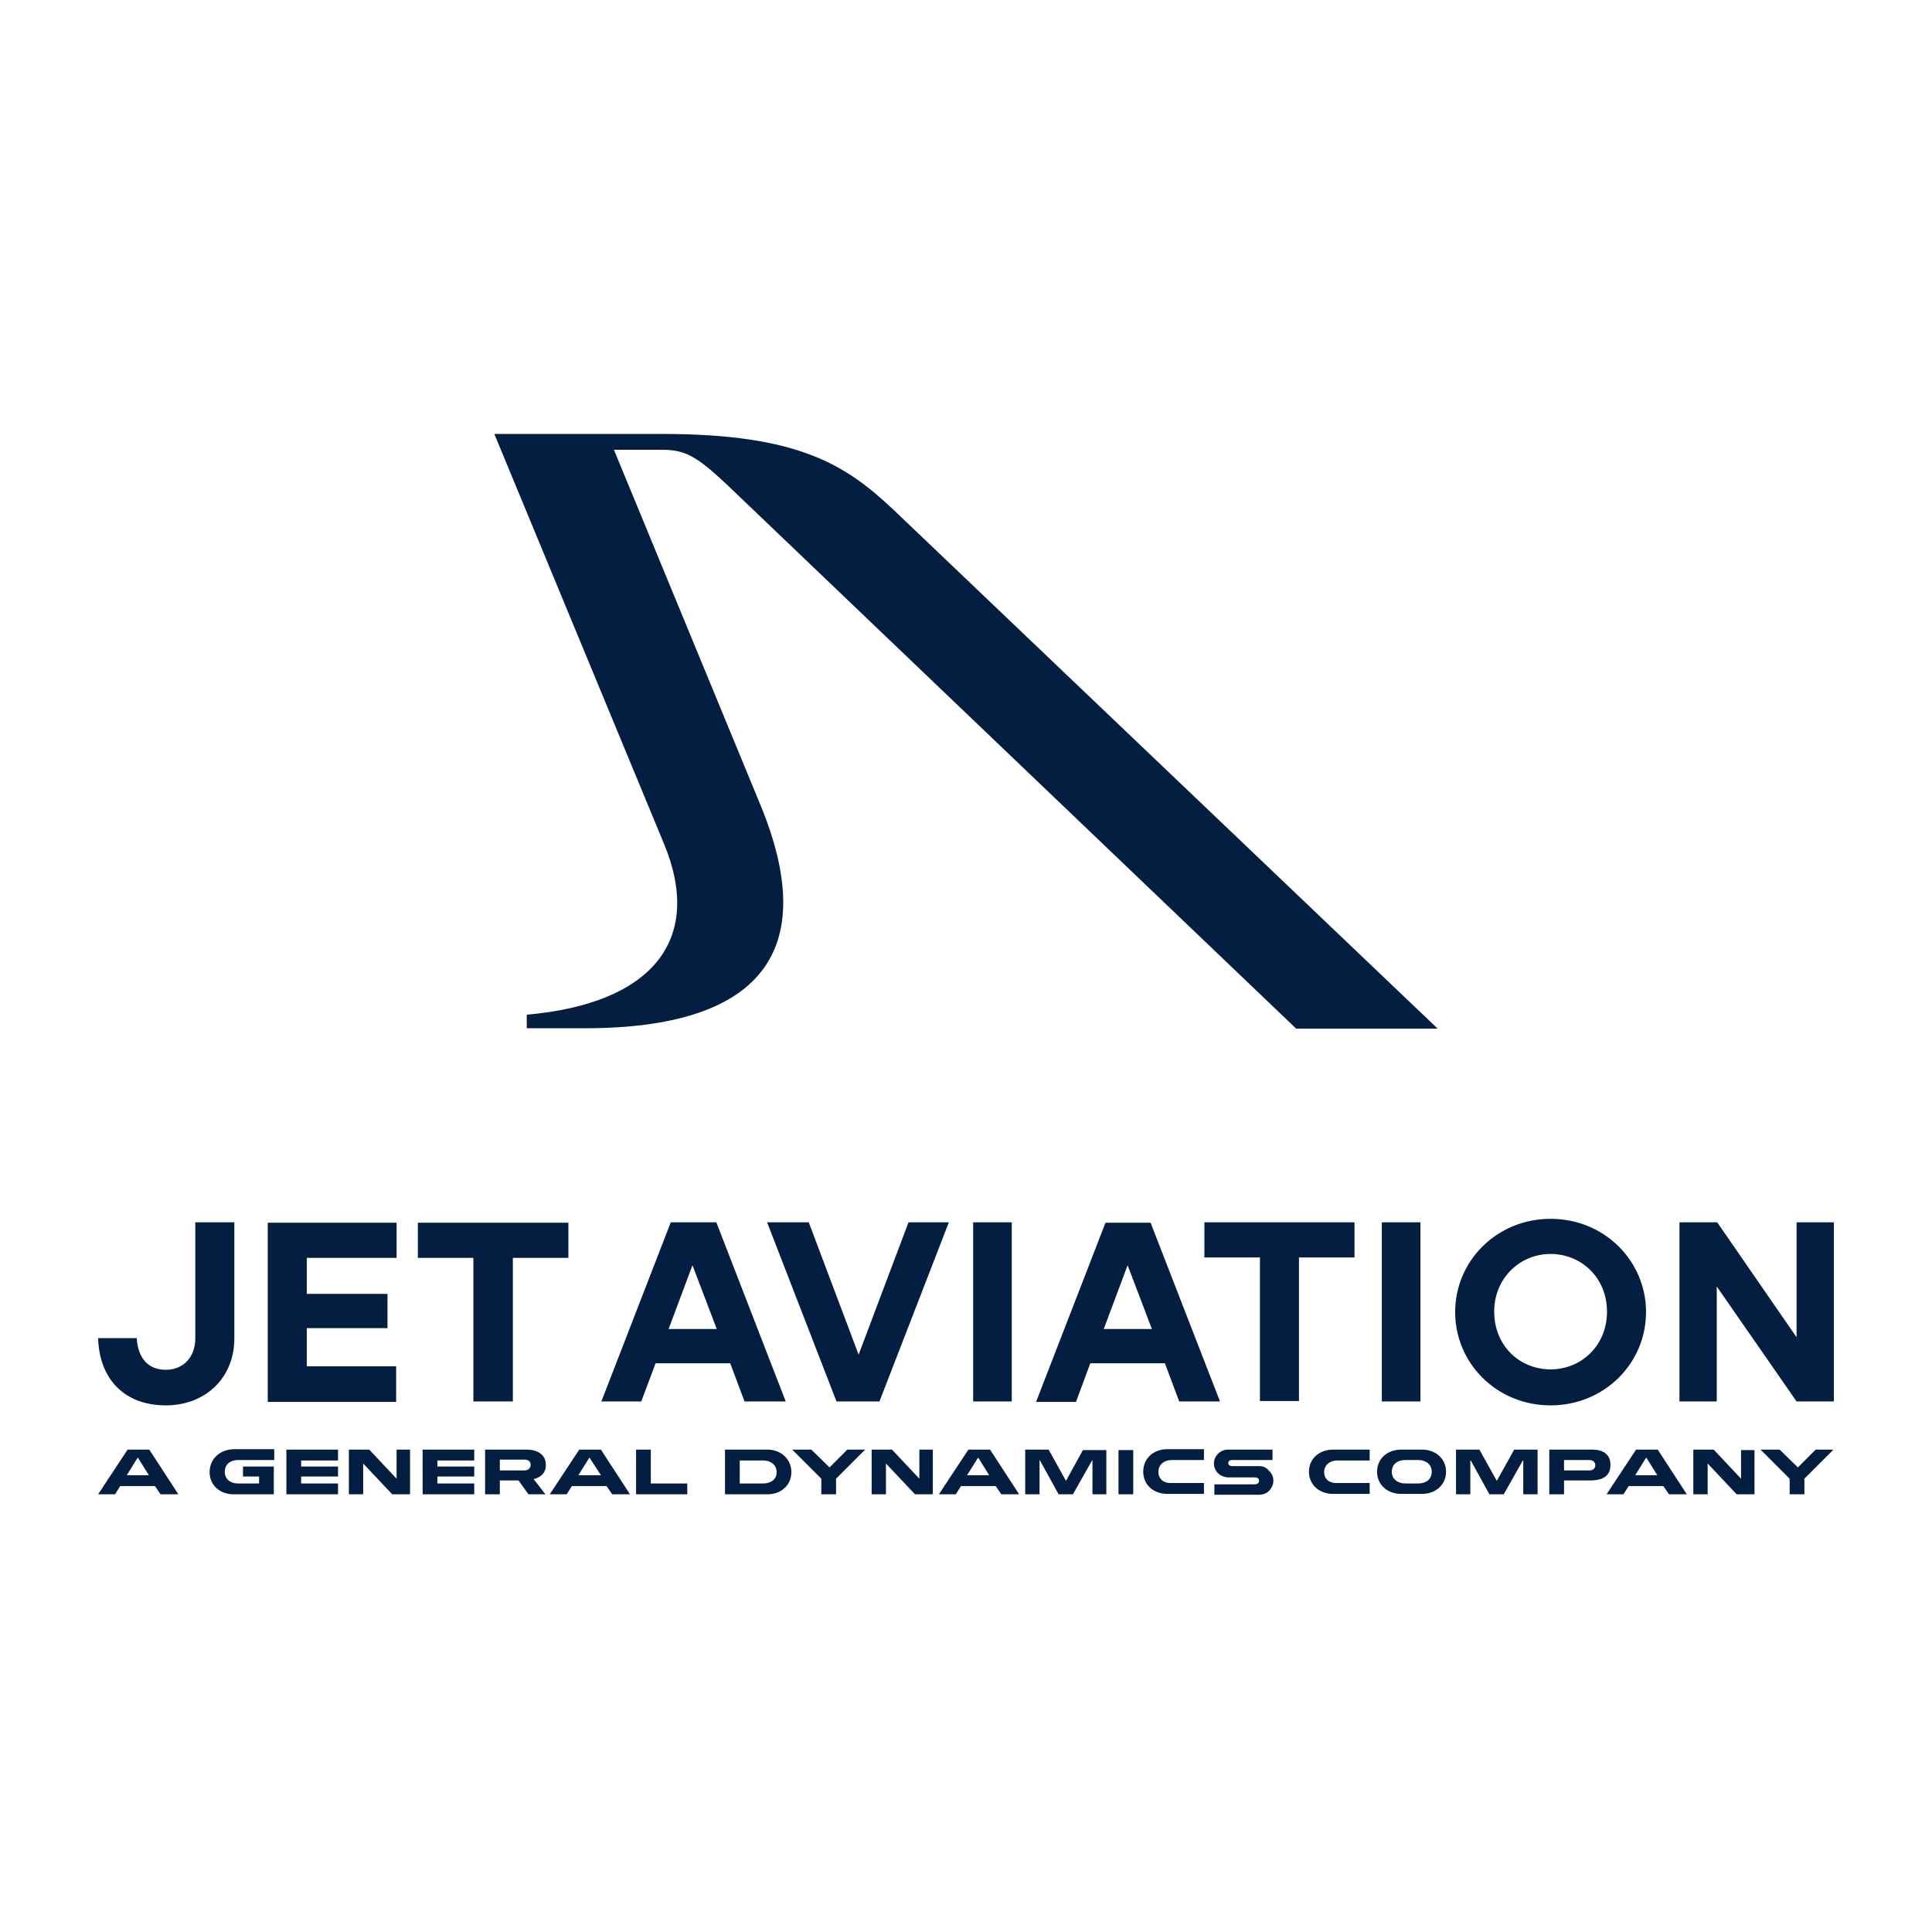
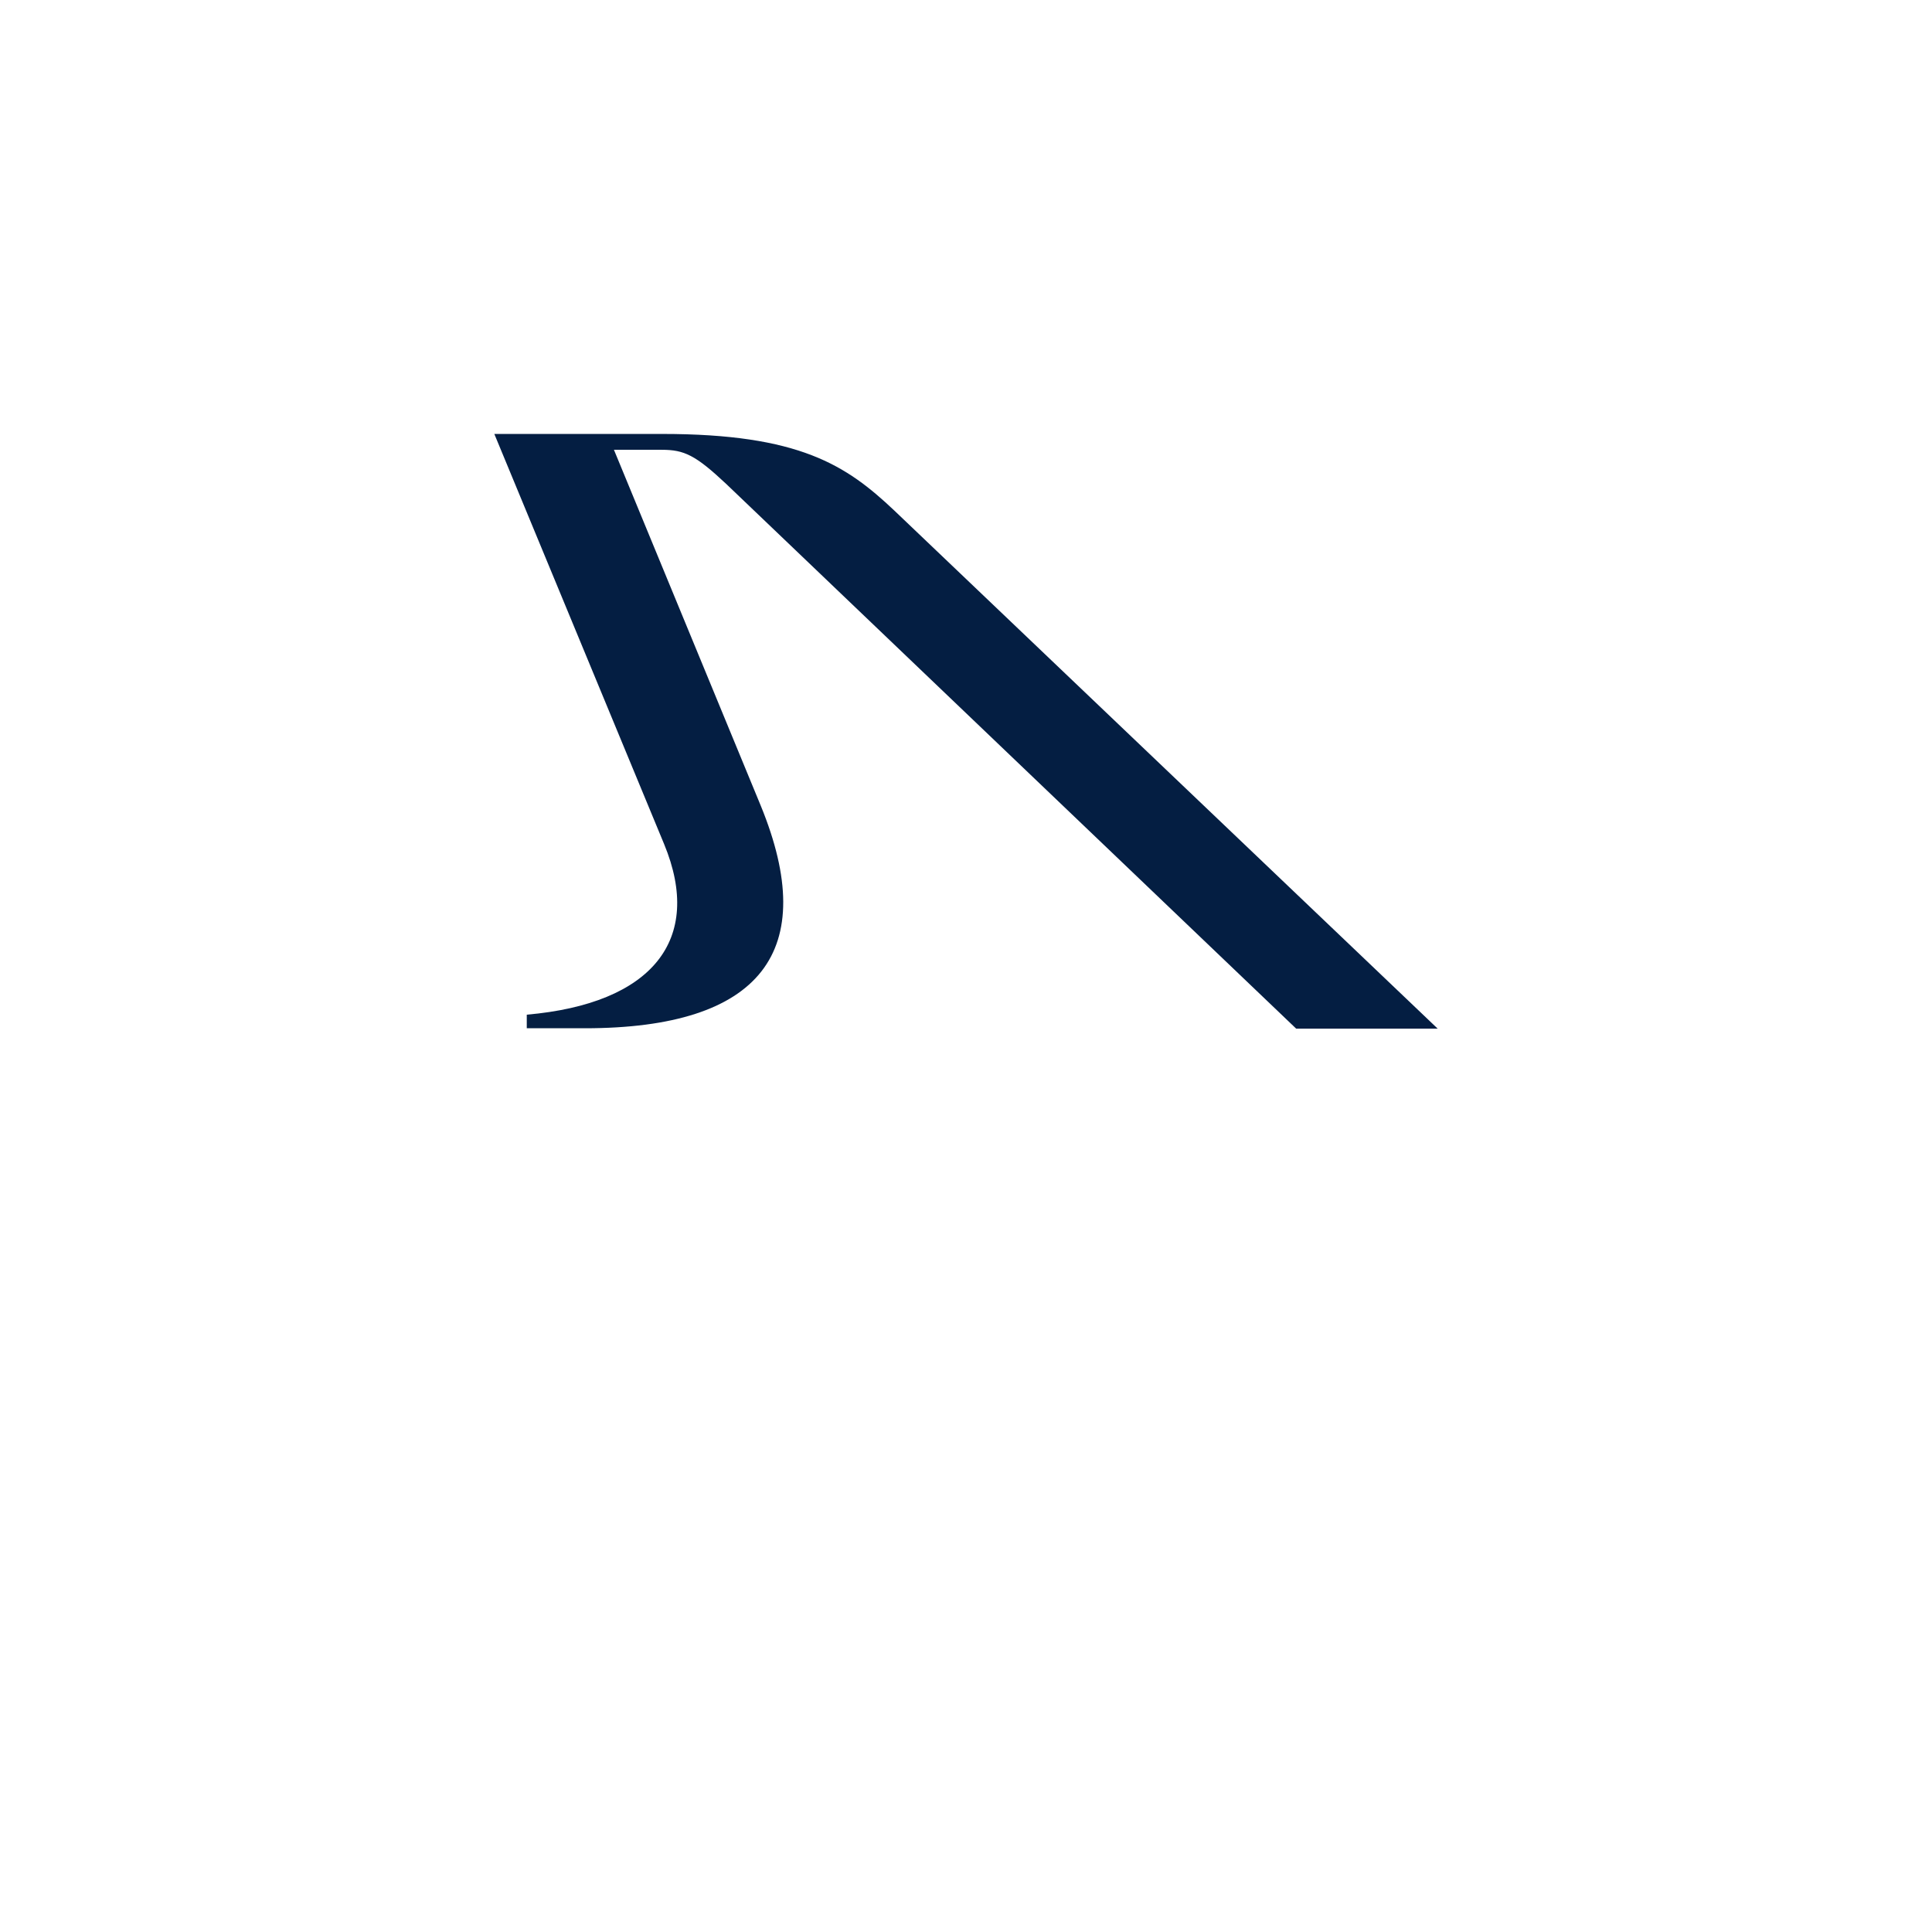
<svg xmlns="http://www.w3.org/2000/svg" width="512" height="512" viewBox="0 0 512 512" fill="none">
-   <path d="M476.112 323.92V354.387L455.073 323.92H445.07V371.403H454.958V340.936L476.112 371.403H486V323.92H476.112ZM410.924 372.438C425.18 372.438 436.217 361.285 436.217 347.719C436.217 334.152 425.18 323 410.924 323C396.667 323 385.63 334.152 385.63 347.719C385.63 361.285 396.667 372.438 410.924 372.438ZM410.924 332.313C419.087 332.313 425.87 338.636 425.87 347.604C425.87 356.572 419.087 362.895 410.924 362.895C402.646 362.895 395.977 356.572 395.977 347.604C395.977 338.751 402.761 332.313 410.924 332.313ZM376.432 323.92H366.2V371.403H376.432V323.92ZM359.072 323.92H319.177V333.232H333.893V371.288H344.24V333.232H358.957V323.92H359.072ZM288.939 361.285H308.714L312.508 371.403H323.316L304.92 324.035H292.963L274.568 371.518H285.145L288.939 361.285ZM298.827 335.302L305.265 352.203H292.503L298.827 335.302ZM268.129 323.92H257.897V371.403H268.129V323.92ZM233.063 371.403L251.459 323.92H240.766L227.545 358.986L214.323 323.92H203.286L221.681 371.403H233.063ZM173.738 361.285H193.513L197.307 371.403H208.229L189.834 323.92H177.762L159.367 371.403H169.944L173.738 361.285ZM183.511 335.302L189.949 352.203H177.187L183.511 335.302ZM125.45 371.403H135.913V333.347H150.629V324.035H110.734V333.347H125.45V371.403ZM104.985 362.09H81.301V351.973H102.686V342.89H81.301V333.347H105.1V324.035H70.954V371.518H104.985V362.09V362.09ZM43.935 372.438C54.513 372.438 62.101 365.079 62.101 354.732V323.92H51.754V354.732C51.754 359.676 48.534 363.01 43.935 363.01C39.337 363.01 36.577 360.021 36.232 354.617H26C26.345 365.654 33.128 372.438 43.935 372.438ZM33.818 384.165L26 396.007H30.484L31.863 393.822H41.061L42.556 396.007H47.27L39.567 384.165H33.818ZM33.588 390.948L36.462 386.349H36.577L39.452 390.948H33.588ZM55.548 390.143C55.548 393.707 58.422 396.007 61.871 396.007H72.563V388.649H64.4V391.293H68.654V393.132H63.021C61.181 393.132 59.572 392.098 59.572 390.028C59.572 387.959 61.181 386.924 63.021 386.924H72.678V384.05H61.871C58.422 384.165 55.548 386.464 55.548 390.143ZM75.897 396.007H89.579V393.132H79.807V391.293H89.579V388.649H79.807V387.039H89.579V384.165H75.897V396.007ZM105.1 391.868L97.857 384.165H92.453V396.007H96.247V387.844L103.951 396.007H108.664V384.165H105.1V391.868ZM111.999 396.007H125.68V393.132H115.908V391.293H125.68V388.649H115.908V387.039H125.68V384.165H111.999V396.007ZM139.707 384.165H128.554V396.007H132.463V392.328H137.407L140.051 396.007H144.535C143.501 394.627 142.466 393.362 141.431 391.983C143.271 391.523 144.65 390.373 144.65 388.304C144.765 385.429 142.236 384.165 139.707 384.165ZM138.902 389.683H132.463V386.809H138.902C139.822 386.809 140.626 387.154 140.626 388.189C140.626 389.223 139.822 389.683 138.902 389.683ZM153.503 384.165L145.685 396.007H150.169L151.549 393.822H160.746L162.241 396.007H166.955L159.252 384.165H153.503ZM153.273 390.948L156.147 386.349H156.262L159.252 390.948H153.273ZM172.588 384.165H168.564V396.007H182.131V393.132H172.473V384.165H172.588ZM203.401 384.165H192.133V396.007H203.401C206.85 396.007 209.724 393.707 209.724 390.143C209.724 386.579 206.85 384.165 203.401 384.165ZM202.251 393.132H196.042V387.039H202.251C204.09 387.039 205.815 388.074 205.815 390.143C205.815 392.213 204.09 393.132 202.251 393.132ZM219.842 388.879L215.013 384.165H209.954L217.657 391.868V396.007H221.566V391.868L229.269 384.165H224.555L219.842 388.879ZM243.641 391.868L236.397 384.165H230.994V396.007H234.788V387.844L242.491 396.007H247.205V384.165H243.641V391.868ZM256.632 384.165L248.814 396.007H253.298L254.678 393.822H263.876L265.37 396.007H270.084L262.381 384.165H256.632ZM256.287 390.948L259.162 386.349H259.277L262.151 390.948H256.287ZM282.501 392.443L277.902 384.165H271.694V396.007H275.488V387.039H275.603L280.546 396.007H284.34L289.399 387.039H289.514V396.007H293.193V384.28H286.985L282.501 392.443ZM296.412 396.007H300.321V384.28H296.412V396.007ZM306.99 390.028C306.99 388.074 308.599 386.924 310.439 386.924H319.062V384.05H309.289C305.84 384.05 302.966 386.349 302.966 390.028C302.966 393.592 305.84 395.892 309.289 395.892H319.062V393.018H310.439C308.599 393.132 306.99 392.098 306.99 390.028ZM333.663 388.534H326.535C326.075 388.534 325.5 388.304 325.5 387.729C325.5 387.154 325.96 386.924 326.535 386.924H337.227V384.165H325.27C324.35 384.165 323.431 384.625 322.741 385.314C322.051 386.004 321.706 386.924 321.706 387.844C321.706 388.764 322.051 389.683 322.741 390.373C323.431 391.063 324.235 391.408 325.27 391.523H332.398C332.973 391.523 333.663 391.638 333.663 392.443C333.663 393.132 333.088 393.362 332.398 393.362H321.821V396.122H333.663C334.698 396.122 335.618 395.777 336.307 395.087C336.997 394.397 337.457 393.477 337.457 392.443C337.457 391.408 337.112 390.488 336.307 389.798C335.618 388.879 334.698 388.534 333.663 388.534ZM350.909 390.143C350.909 388.189 352.518 387.039 354.358 387.039H362.981V384.165H353.208C349.759 384.165 346.885 386.464 346.885 390.028C346.885 393.592 349.759 395.892 353.208 395.892H362.981V393.018H354.358C352.518 393.132 350.909 392.098 350.909 390.143ZM376.892 384.165H371.259C367.81 384.165 364.935 386.464 364.935 390.028C364.935 393.592 367.81 395.892 371.259 395.892H376.892C380.341 395.892 383.216 393.592 383.216 390.028C383.216 386.464 380.341 384.165 376.892 384.165ZM375.858 393.132H372.408C370.569 393.132 368.844 392.098 368.844 390.028C368.844 387.959 370.454 386.924 372.408 386.924H375.858C377.697 386.924 379.422 387.959 379.422 390.028C379.422 392.098 377.812 393.132 375.858 393.132ZM396.667 392.443L392.068 384.165H385.86V396.007H389.654V387.039H389.769L394.713 396.007H398.507L403.566 387.039H403.681V396.007H407.475V384.165H401.266L396.667 392.443ZM426.79 388.189C426.79 385.314 424.72 384.165 421.961 384.165H410.579V396.007H414.488V392.328H421.961C424.72 392.213 426.79 391.178 426.79 388.189ZM421.156 389.683H414.488V386.924H421.156C422.076 386.924 422.766 387.384 422.766 388.304C422.766 389.223 422.076 389.683 421.156 389.683ZM433.573 384.165L425.755 396.007H430.239L431.619 393.822H440.816L442.311 396.007H447.025L439.322 384.165H433.573ZM433.343 390.948L436.217 386.349H436.332L439.207 390.948H433.343ZM461.396 391.868L454.153 384.165H448.749V396.007H452.543V387.844L460.246 396.007H464.96V384.28H461.396V391.868ZM476.457 388.879L471.629 384.165H466.57L474.273 391.868V396.007H478.182V391.868L485.885 384.165H481.171L476.457 388.879Z" fill="#041E42" />
  <path d="M201.6 213.5C217.4 252 201.8 272.5 155 272.5H139.6V268.9C172.8 266 186.5 249.1 176 223.7L131 115H175.5C211.9 115 224.3 123.3 237 135.3L381 272.6H343.5L192.4 128.2C184.3 120.6 181.3 119.2 175.4 119.2H162.7L201.6 213.5Z" fill="#041E42" />
</svg>